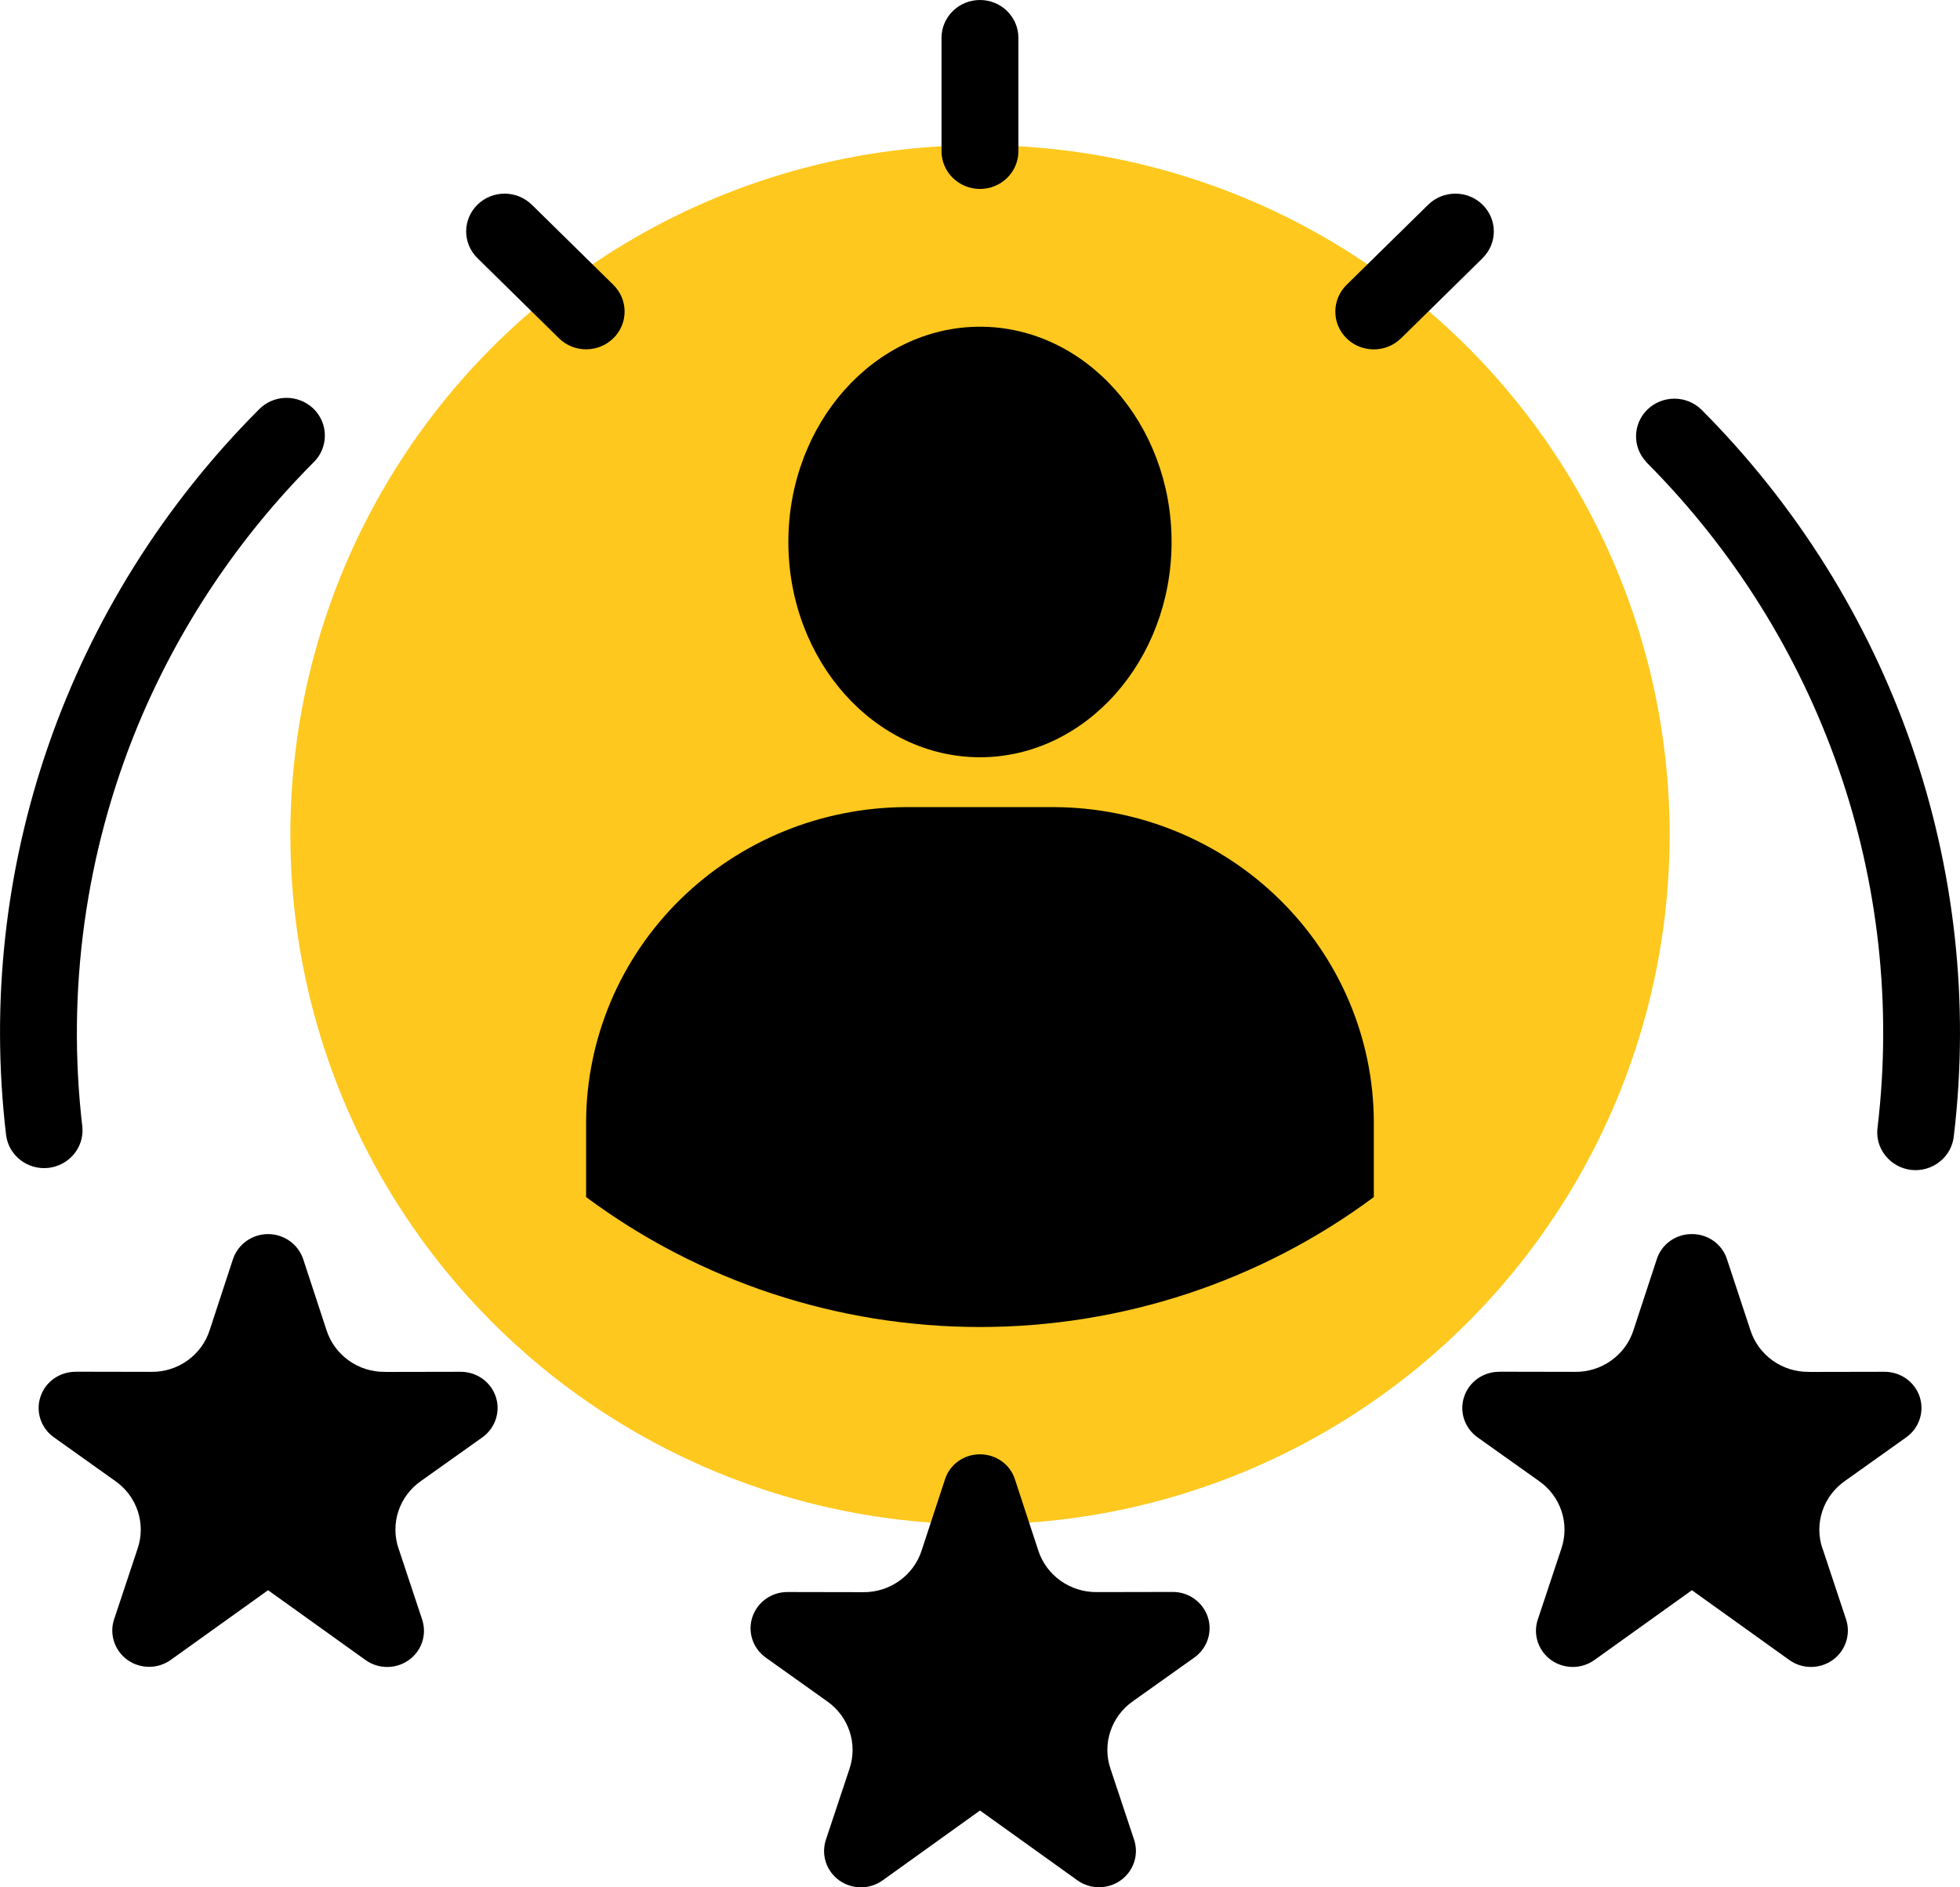
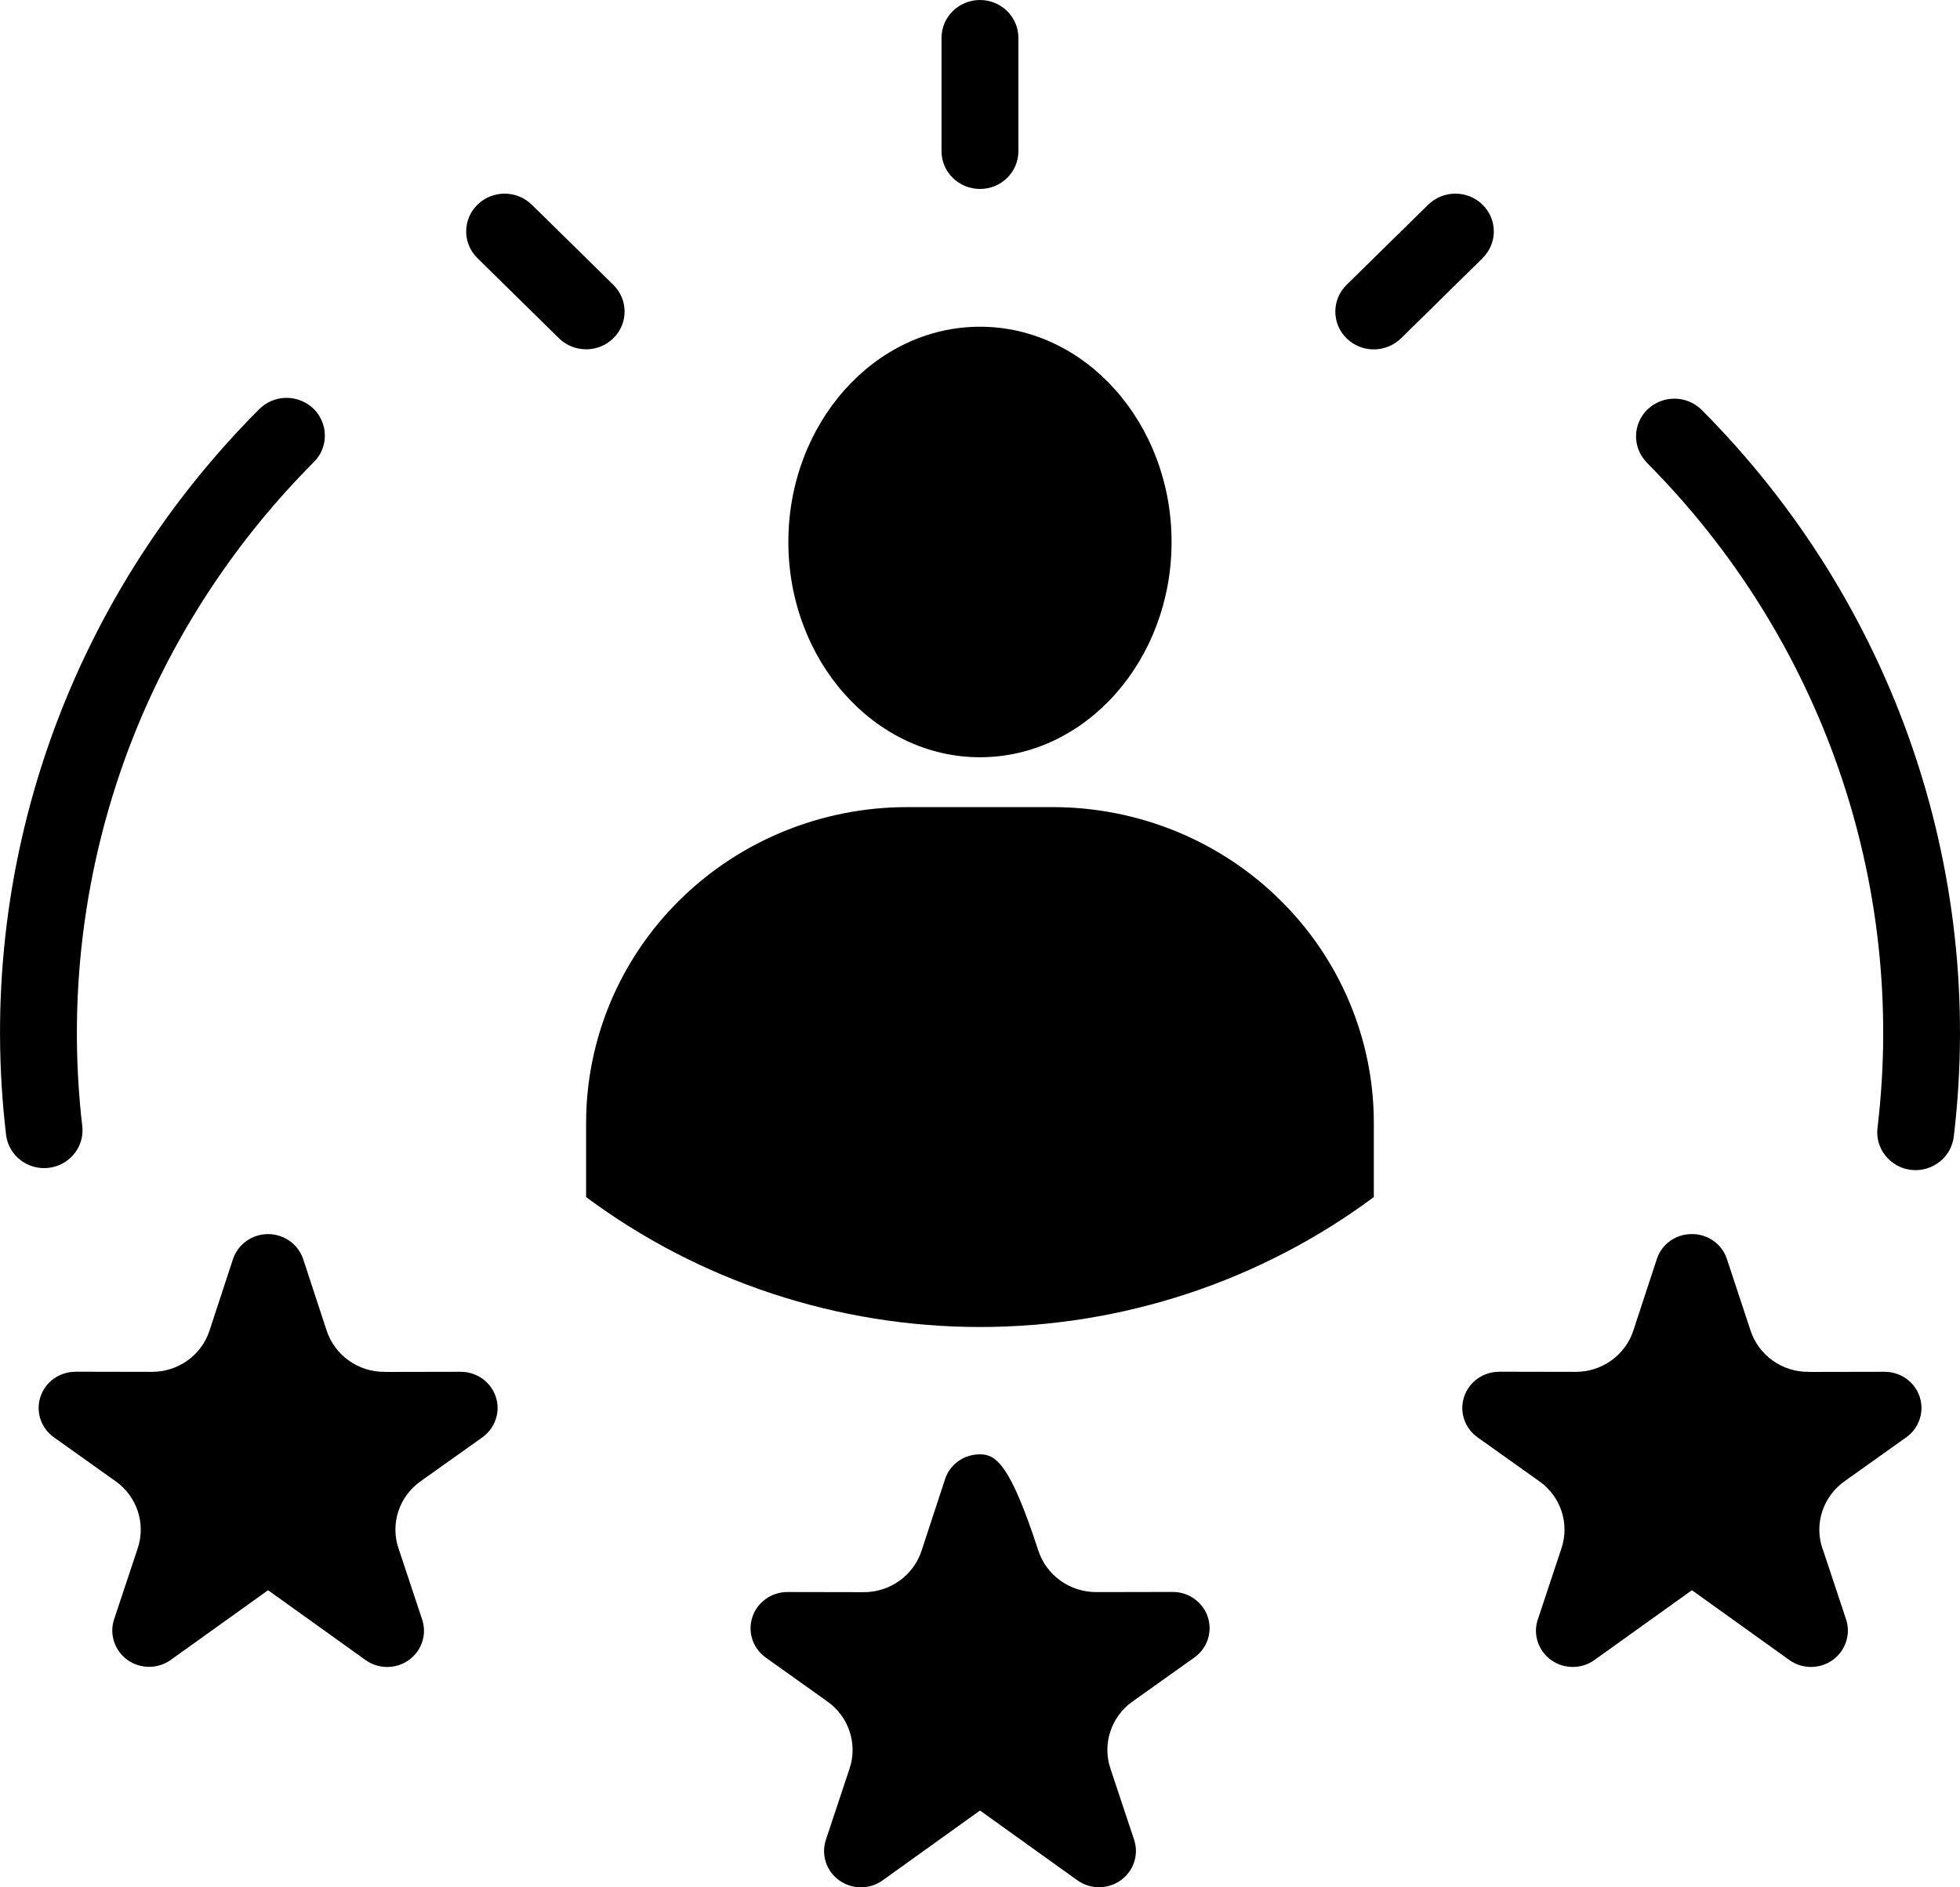
<svg xmlns="http://www.w3.org/2000/svg" width="27" height="26" viewBox="0 0 27 26" fill="none">
-   <circle cx="13.5" cy="11.5" r="9.5" fill="#FEC81E" />
-   <path fill-rule="evenodd" clip-rule="evenodd" d="M18.925 16.491C17.363 17.652 15.458 18.281 13.5 18.281C11.541 18.281 9.636 17.652 8.074 16.491V15.455C8.078 14.307 8.543 13.205 9.369 12.393C10.196 11.58 11.315 11.122 12.485 11.119H14.515C15.683 11.122 16.803 11.58 17.629 12.393C18.456 13.206 18.922 14.307 18.925 15.455V16.491ZM13.5 10.432C14.954 10.432 16.139 9.099 16.139 7.466C16.139 5.833 14.954 4.501 13.5 4.501C12.046 4.501 10.86 5.833 10.86 7.466C10.86 9.1 12.046 10.432 13.5 10.432ZM13.5 20.035C13.279 20.034 13.082 20.174 13.017 20.382L12.697 21.357C12.587 21.703 12.258 21.939 11.89 21.934L10.847 21.932C10.627 21.932 10.432 22.071 10.364 22.278C10.296 22.483 10.371 22.709 10.55 22.836L11.392 23.436C11.694 23.646 11.819 24.027 11.701 24.371L11.377 25.345V25.346C11.309 25.551 11.383 25.777 11.56 25.904C11.739 26.032 11.981 26.032 12.159 25.904L13.5 24.942L14.841 25.903C15.019 26.031 15.26 26.031 15.439 25.903C15.617 25.776 15.691 25.55 15.623 25.345L15.299 24.371C15.18 24.027 15.306 23.646 15.607 23.436L16.452 22.835C16.631 22.708 16.706 22.482 16.638 22.275C16.569 22.07 16.374 21.929 16.153 21.931L15.111 21.933C14.741 21.937 14.413 21.703 14.302 21.357L13.982 20.382C13.917 20.174 13.72 20.034 13.5 20.035ZM23.307 17.001C23.085 16.999 22.889 17.14 22.823 17.347L22.502 18.324L22.503 18.322C22.393 18.669 22.064 18.904 21.695 18.899L20.652 18.897L20.653 18.898C20.433 18.897 20.236 19.036 20.169 19.243C20.1 19.448 20.176 19.674 20.354 19.801L21.199 20.402C21.501 20.612 21.626 20.991 21.508 21.336L21.184 22.311V22.31C21.115 22.515 21.19 22.741 21.367 22.869C21.546 22.996 21.788 22.996 21.965 22.868L23.307 21.907L24.648 22.868C24.826 22.996 25.067 22.996 25.246 22.869C25.424 22.741 25.498 22.515 25.431 22.31L25.107 21.334L25.106 21.336C24.988 20.991 25.114 20.612 25.415 20.402L26.259 19.801C26.438 19.674 26.512 19.449 26.445 19.243C26.377 19.037 26.182 18.898 25.962 18.898L24.919 18.9V18.899C24.55 18.904 24.222 18.669 24.112 18.322L23.79 17.347C23.724 17.14 23.527 16.999 23.307 17.001ZM3.209 17.347L2.889 18.322C2.78 18.669 2.451 18.904 2.082 18.899L1.039 18.897L1.04 18.898C0.819 18.898 0.624 19.037 0.557 19.243C0.489 19.449 0.564 19.674 0.743 19.801L1.587 20.402C1.888 20.612 2.013 20.991 1.895 21.336L1.571 22.311V22.31C1.504 22.515 1.579 22.739 1.755 22.867C1.933 22.994 2.174 22.994 2.351 22.868L3.693 21.907L5.034 22.868C5.211 22.996 5.453 22.997 5.632 22.869C5.81 22.742 5.884 22.516 5.815 22.31L5.491 21.334V21.336C5.373 20.991 5.498 20.612 5.8 20.402L6.645 19.801C6.822 19.674 6.898 19.449 6.83 19.243C6.762 19.037 6.567 18.898 6.347 18.898L5.304 18.9V18.899C4.935 18.904 4.608 18.669 4.497 18.322L4.177 17.347C4.108 17.141 3.913 17.001 3.693 17.001C3.473 17.001 3.277 17.141 3.209 17.347ZM22.68 6.368C25.094 8.791 26.265 12.157 25.865 15.526C25.845 15.666 25.882 15.807 25.971 15.918C26.058 16.029 26.187 16.101 26.329 16.117C26.471 16.133 26.614 16.09 26.724 16.001C26.835 15.912 26.903 15.783 26.916 15.643C27.352 11.964 26.074 8.288 23.438 5.643C23.233 5.443 22.904 5.442 22.697 5.639C22.491 5.837 22.483 6.16 22.681 6.367L22.68 6.368ZM8.449 3.924L7.326 2.82H7.325C7.118 2.617 6.784 2.617 6.577 2.82C6.37 3.024 6.37 3.352 6.577 3.556L7.7 4.66C7.907 4.863 8.242 4.863 8.449 4.66C8.656 4.456 8.656 4.128 8.449 3.924ZM19.3 4.661L20.423 3.557V3.556C20.63 3.352 20.63 3.024 20.423 2.82C20.216 2.617 19.881 2.617 19.674 2.82L18.55 3.924C18.343 4.128 18.343 4.458 18.55 4.661C18.757 4.864 19.092 4.864 19.299 4.661L19.3 4.661ZM14.029 2.083V0.521C14.029 0.234 13.792 0 13.5 0C13.207 0 12.97 0.234 12.97 0.521V2.083C12.97 2.37 13.207 2.603 13.5 2.603C13.792 2.603 14.029 2.37 14.029 2.083ZM1.901 9.99C2.462 8.64 3.283 7.41 4.32 6.369C4.421 6.271 4.476 6.137 4.475 5.998C4.475 5.859 4.417 5.725 4.316 5.628C4.214 5.531 4.077 5.478 3.935 5.481C3.794 5.484 3.66 5.543 3.563 5.645C0.925 8.291 -0.353 11.966 0.085 15.645C0.125 15.924 0.383 16.12 0.667 16.089C0.952 16.057 1.159 15.808 1.135 15.529C0.914 13.648 1.177 11.743 1.901 9.99Z" fill="black" />
+   <path fill-rule="evenodd" clip-rule="evenodd" d="M18.925 16.491C17.363 17.652 15.458 18.281 13.5 18.281C11.541 18.281 9.636 17.652 8.074 16.491V15.455C8.078 14.307 8.543 13.205 9.369 12.393C10.196 11.58 11.315 11.122 12.485 11.119H14.515C15.683 11.122 16.803 11.58 17.629 12.393C18.456 13.206 18.922 14.307 18.925 15.455V16.491ZM13.5 10.432C14.954 10.432 16.139 9.099 16.139 7.466C16.139 5.833 14.954 4.501 13.5 4.501C12.046 4.501 10.86 5.833 10.86 7.466C10.86 9.1 12.046 10.432 13.5 10.432ZM13.5 20.035C13.279 20.034 13.082 20.174 13.017 20.382L12.697 21.357C12.587 21.703 12.258 21.939 11.89 21.934L10.847 21.932C10.627 21.932 10.432 22.071 10.364 22.278C10.296 22.483 10.371 22.709 10.55 22.836L11.392 23.436C11.694 23.646 11.819 24.027 11.701 24.371L11.377 25.345V25.346C11.309 25.551 11.383 25.777 11.56 25.904C11.739 26.032 11.981 26.032 12.159 25.904L13.5 24.942L14.841 25.903C15.019 26.031 15.26 26.031 15.439 25.903C15.617 25.776 15.691 25.55 15.623 25.345L15.299 24.371C15.18 24.027 15.306 23.646 15.607 23.436L16.452 22.835C16.631 22.708 16.706 22.482 16.638 22.275C16.569 22.07 16.374 21.929 16.153 21.931L15.111 21.933C14.741 21.937 14.413 21.703 14.302 21.357C13.917 20.174 13.72 20.034 13.5 20.035ZM23.307 17.001C23.085 16.999 22.889 17.14 22.823 17.347L22.502 18.324L22.503 18.322C22.393 18.669 22.064 18.904 21.695 18.899L20.652 18.897L20.653 18.898C20.433 18.897 20.236 19.036 20.169 19.243C20.1 19.448 20.176 19.674 20.354 19.801L21.199 20.402C21.501 20.612 21.626 20.991 21.508 21.336L21.184 22.311V22.31C21.115 22.515 21.19 22.741 21.367 22.869C21.546 22.996 21.788 22.996 21.965 22.868L23.307 21.907L24.648 22.868C24.826 22.996 25.067 22.996 25.246 22.869C25.424 22.741 25.498 22.515 25.431 22.31L25.107 21.334L25.106 21.336C24.988 20.991 25.114 20.612 25.415 20.402L26.259 19.801C26.438 19.674 26.512 19.449 26.445 19.243C26.377 19.037 26.182 18.898 25.962 18.898L24.919 18.9V18.899C24.55 18.904 24.222 18.669 24.112 18.322L23.79 17.347C23.724 17.14 23.527 16.999 23.307 17.001ZM3.209 17.347L2.889 18.322C2.78 18.669 2.451 18.904 2.082 18.899L1.039 18.897L1.04 18.898C0.819 18.898 0.624 19.037 0.557 19.243C0.489 19.449 0.564 19.674 0.743 19.801L1.587 20.402C1.888 20.612 2.013 20.991 1.895 21.336L1.571 22.311V22.31C1.504 22.515 1.579 22.739 1.755 22.867C1.933 22.994 2.174 22.994 2.351 22.868L3.693 21.907L5.034 22.868C5.211 22.996 5.453 22.997 5.632 22.869C5.81 22.742 5.884 22.516 5.815 22.31L5.491 21.334V21.336C5.373 20.991 5.498 20.612 5.8 20.402L6.645 19.801C6.822 19.674 6.898 19.449 6.83 19.243C6.762 19.037 6.567 18.898 6.347 18.898L5.304 18.9V18.899C4.935 18.904 4.608 18.669 4.497 18.322L4.177 17.347C4.108 17.141 3.913 17.001 3.693 17.001C3.473 17.001 3.277 17.141 3.209 17.347ZM22.68 6.368C25.094 8.791 26.265 12.157 25.865 15.526C25.845 15.666 25.882 15.807 25.971 15.918C26.058 16.029 26.187 16.101 26.329 16.117C26.471 16.133 26.614 16.09 26.724 16.001C26.835 15.912 26.903 15.783 26.916 15.643C27.352 11.964 26.074 8.288 23.438 5.643C23.233 5.443 22.904 5.442 22.697 5.639C22.491 5.837 22.483 6.16 22.681 6.367L22.68 6.368ZM8.449 3.924L7.326 2.82H7.325C7.118 2.617 6.784 2.617 6.577 2.82C6.37 3.024 6.37 3.352 6.577 3.556L7.7 4.66C7.907 4.863 8.242 4.863 8.449 4.66C8.656 4.456 8.656 4.128 8.449 3.924ZM19.3 4.661L20.423 3.557V3.556C20.63 3.352 20.63 3.024 20.423 2.82C20.216 2.617 19.881 2.617 19.674 2.82L18.55 3.924C18.343 4.128 18.343 4.458 18.55 4.661C18.757 4.864 19.092 4.864 19.299 4.661L19.3 4.661ZM14.029 2.083V0.521C14.029 0.234 13.792 0 13.5 0C13.207 0 12.97 0.234 12.97 0.521V2.083C12.97 2.37 13.207 2.603 13.5 2.603C13.792 2.603 14.029 2.37 14.029 2.083ZM1.901 9.99C2.462 8.64 3.283 7.41 4.32 6.369C4.421 6.271 4.476 6.137 4.475 5.998C4.475 5.859 4.417 5.725 4.316 5.628C4.214 5.531 4.077 5.478 3.935 5.481C3.794 5.484 3.66 5.543 3.563 5.645C0.925 8.291 -0.353 11.966 0.085 15.645C0.125 15.924 0.383 16.12 0.667 16.089C0.952 16.057 1.159 15.808 1.135 15.529C0.914 13.648 1.177 11.743 1.901 9.99Z" fill="black" />
</svg>